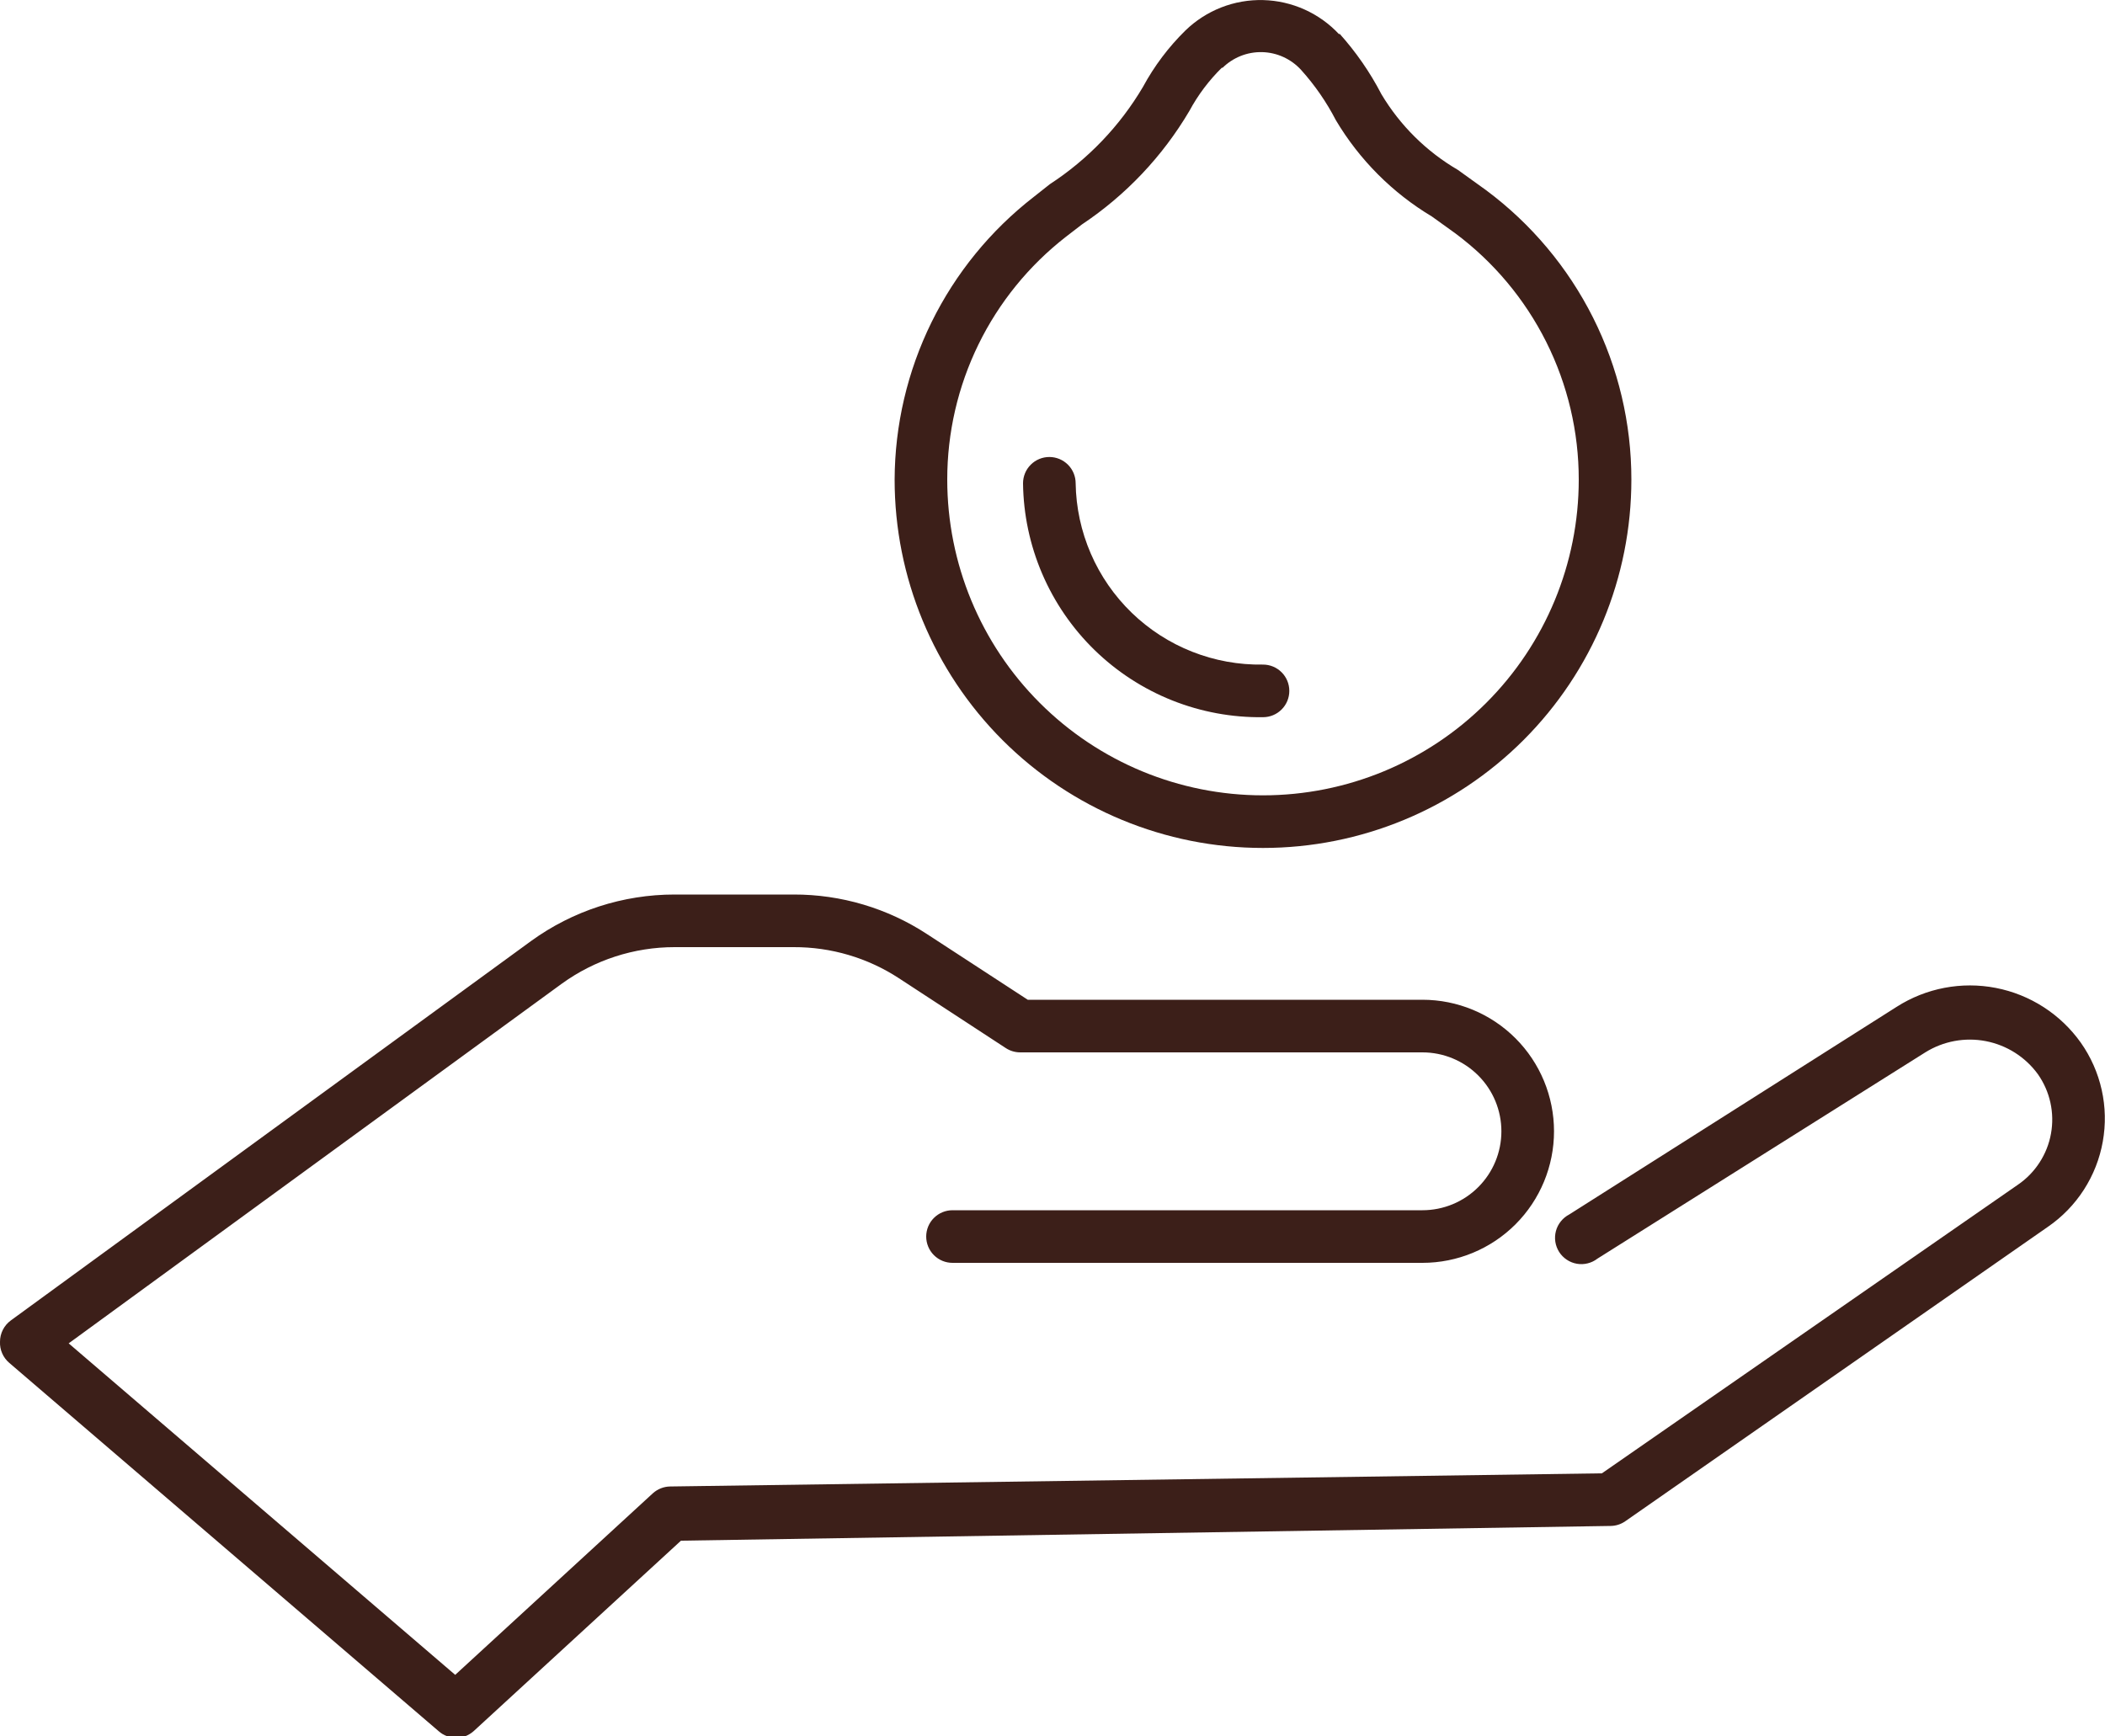
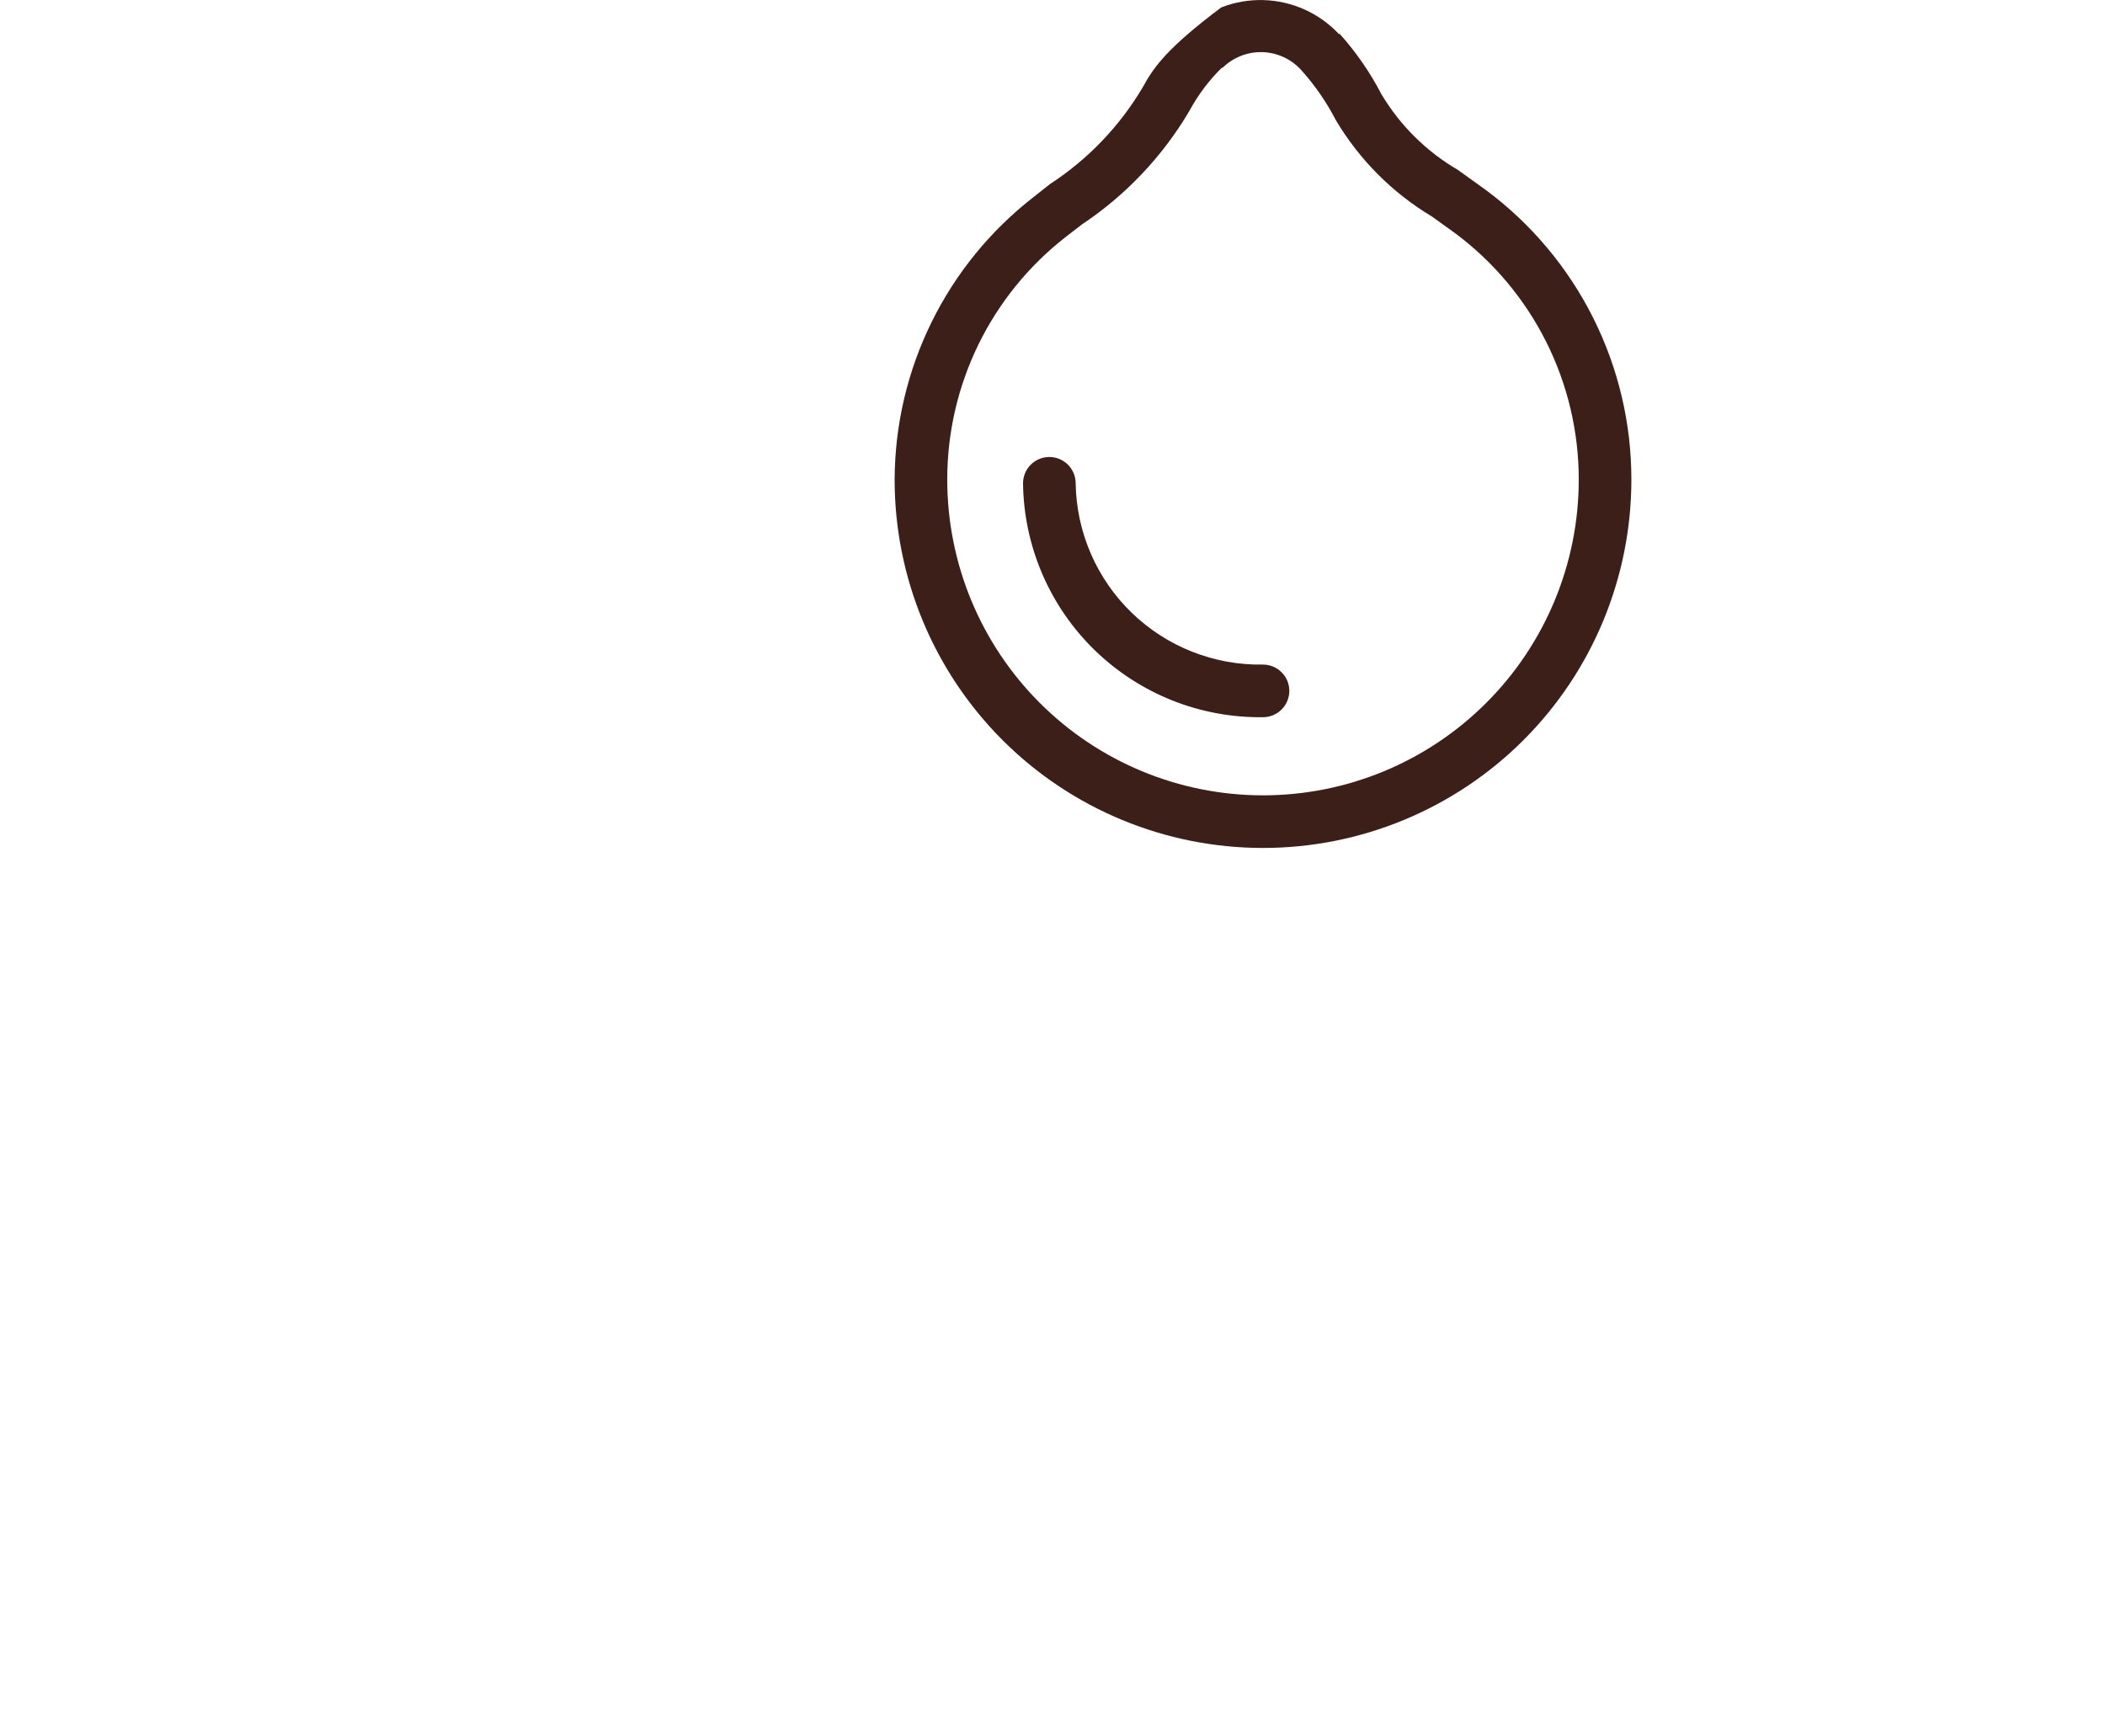
<svg xmlns="http://www.w3.org/2000/svg" fill="none" viewBox="0 0 80 66" height="66" width="80">
  <path fill="#3C1F19" d="M40.88 18.37C40.88 18.105 40.775 17.85 40.587 17.663C40.4 17.475 40.145 17.37 39.88 17.37C39.615 17.37 39.36 17.475 39.173 17.663C38.985 17.85 38.88 18.105 38.88 18.37C38.894 19.553 39.142 20.721 39.608 21.808C40.074 22.895 40.75 23.88 41.597 24.706C42.444 25.531 43.446 26.182 44.544 26.62C45.643 27.058 46.817 27.276 48 27.26C48.265 27.26 48.52 27.155 48.707 26.967C48.895 26.78 49 26.525 49 26.26C49 25.995 48.895 25.74 48.707 25.553C48.52 25.365 48.265 25.26 48 25.26C47.08 25.276 46.166 25.11 45.31 24.772C44.454 24.435 43.673 23.931 43.011 23.291C42.35 22.651 41.821 21.887 41.456 21.043C41.09 20.198 40.894 19.29 40.88 18.37Z" />
-   <path fill="#3C1F19" d="M50.9 1.31C50.529 0.91 50.082 0.589 49.585 0.364C49.088 0.14 48.552 0.017 48.007 0.003C47.462 -0.011 46.919 0.084 46.411 0.283C45.904 0.482 45.441 0.78 45.05 1.16C44.41 1.789 43.867 2.51 43.44 3.3C42.561 4.79 41.349 6.056 39.9 7L39.28 7.49C37.642 8.762 36.316 10.39 35.401 12.251C34.486 14.112 34.007 16.157 34 18.23C34 21.943 35.475 25.504 38.1 28.13C40.726 30.755 44.287 32.23 48 32.23C51.713 32.23 55.274 30.755 57.9 28.13C60.525 25.504 62 21.943 62 18.23C62.002 16.093 61.503 13.985 60.545 12.075C59.586 10.165 58.194 8.506 56.48 7.23L55.41 6.46C54.212 5.761 53.211 4.771 52.5 3.58C52.067 2.745 51.529 1.969 50.9 1.27V1.31ZM46.45 2.59C46.648 2.391 46.885 2.235 47.145 2.13C47.405 2.025 47.684 1.975 47.965 1.981C48.246 1.988 48.522 2.051 48.777 2.168C49.032 2.285 49.261 2.452 49.45 2.66C49.97 3.238 50.413 3.879 50.77 4.57C51.665 6.074 52.919 7.331 54.42 8.23L55.31 8.87C56.767 9.957 57.949 11.37 58.764 12.995C59.578 14.62 60.001 16.412 60 18.23C60 21.413 58.736 24.465 56.485 26.715C54.235 28.966 51.183 30.23 48 30.23C44.817 30.23 41.765 28.966 39.515 26.715C37.264 24.465 36 21.413 36 18.23C35.998 16.45 36.404 14.692 37.186 13.092C37.967 11.493 39.105 10.093 40.51 9L41.12 8.53C42.787 7.418 44.181 5.945 45.2 4.22C45.53 3.607 45.952 3.047 46.45 2.56V2.59Z" clip-rule="evenodd" fill-rule="evenodd" />
-   <path fill="#3C1F19" d="M21.35 37.39C22.598 36.486 24.099 35.999 25.64 36H30.16C31.58 35.994 32.971 36.404 34.16 37.18L38.23 39.84C38.391 39.944 38.578 39.999 38.77 40H54.06C54.856 40 55.619 40.316 56.181 40.879C56.744 41.441 57.06 42.204 57.06 43C57.06 43.796 56.744 44.559 56.181 45.121C55.619 45.684 54.856 46 54.06 46H36.2C35.935 46 35.68 46.105 35.493 46.293C35.305 46.48 35.2 46.735 35.2 47C35.2 47.265 35.305 47.52 35.493 47.707C35.68 47.895 35.935 48 36.2 48H54.06C55.386 48 56.658 47.473 57.596 46.536C58.533 45.598 59.06 44.326 59.06 43C59.06 41.674 58.533 40.402 57.596 39.465C56.658 38.527 55.386 38 54.06 38H39.06L35.24 35.51C33.731 34.52 31.965 33.995 30.16 34H25.64C23.679 33.999 21.767 34.618 20.18 35.77L0.41 50.19C0.283 50.283 0.179 50.405 0.108 50.546C0.037 50.687 -0 50.842 -1.55432e-06 51C-0.006 51.151 0.022 51.302 0.083 51.44C0.144 51.579 0.235 51.702 0.35 51.8L16.67 65.8C16.853 65.963 17.09 66.053 17.335 66.053C17.58 66.053 17.817 65.963 18 65.8L25.88 58.56L61.21 58C61.41 57.998 61.606 57.935 61.77 57.82L77.83 46.63C78.375 46.255 78.84 45.776 79.198 45.219C79.556 44.663 79.8 44.042 79.916 43.391C80.032 42.74 80.019 42.072 79.875 41.427C79.731 40.781 79.461 40.17 79.08 39.63C78.311 38.548 77.155 37.803 75.852 37.55C74.549 37.297 73.198 37.555 72.08 38.27L59.64 46.16C59.517 46.224 59.408 46.312 59.321 46.421C59.233 46.529 59.169 46.654 59.133 46.788C59.097 46.922 59.089 47.062 59.11 47.2C59.131 47.337 59.181 47.469 59.255 47.586C59.33 47.703 59.428 47.803 59.544 47.88C59.659 47.958 59.79 48.01 59.927 48.034C60.063 48.058 60.204 48.053 60.339 48.019C60.474 47.986 60.6 47.925 60.71 47.84L73.17 40C73.856 39.572 74.679 39.419 75.473 39.573C76.267 39.727 76.974 40.176 77.45 40.83C77.678 41.155 77.84 41.522 77.925 41.91C78.01 42.297 78.018 42.698 77.947 43.089C77.877 43.48 77.729 43.852 77.513 44.185C77.297 44.519 77.018 44.806 76.69 45.03L60.88 56L25.47 56.5C25.226 56.503 24.991 56.596 24.81 56.76L17.3 63.66L2.61 51.06L21.35 37.39Z" />
+   <path fill="#3C1F19" d="M50.9 1.31C50.529 0.91 50.082 0.589 49.585 0.364C49.088 0.14 48.552 0.017 48.007 0.003C47.462 -0.011 46.919 0.084 46.411 0.283C44.41 1.789 43.867 2.51 43.44 3.3C42.561 4.79 41.349 6.056 39.9 7L39.28 7.49C37.642 8.762 36.316 10.39 35.401 12.251C34.486 14.112 34.007 16.157 34 18.23C34 21.943 35.475 25.504 38.1 28.13C40.726 30.755 44.287 32.23 48 32.23C51.713 32.23 55.274 30.755 57.9 28.13C60.525 25.504 62 21.943 62 18.23C62.002 16.093 61.503 13.985 60.545 12.075C59.586 10.165 58.194 8.506 56.48 7.23L55.41 6.46C54.212 5.761 53.211 4.771 52.5 3.58C52.067 2.745 51.529 1.969 50.9 1.27V1.31ZM46.45 2.59C46.648 2.391 46.885 2.235 47.145 2.13C47.405 2.025 47.684 1.975 47.965 1.981C48.246 1.988 48.522 2.051 48.777 2.168C49.032 2.285 49.261 2.452 49.45 2.66C49.97 3.238 50.413 3.879 50.77 4.57C51.665 6.074 52.919 7.331 54.42 8.23L55.31 8.87C56.767 9.957 57.949 11.37 58.764 12.995C59.578 14.62 60.001 16.412 60 18.23C60 21.413 58.736 24.465 56.485 26.715C54.235 28.966 51.183 30.23 48 30.23C44.817 30.23 41.765 28.966 39.515 26.715C37.264 24.465 36 21.413 36 18.23C35.998 16.45 36.404 14.692 37.186 13.092C37.967 11.493 39.105 10.093 40.51 9L41.12 8.53C42.787 7.418 44.181 5.945 45.2 4.22C45.53 3.607 45.952 3.047 46.45 2.56V2.59Z" clip-rule="evenodd" fill-rule="evenodd" />
</svg>